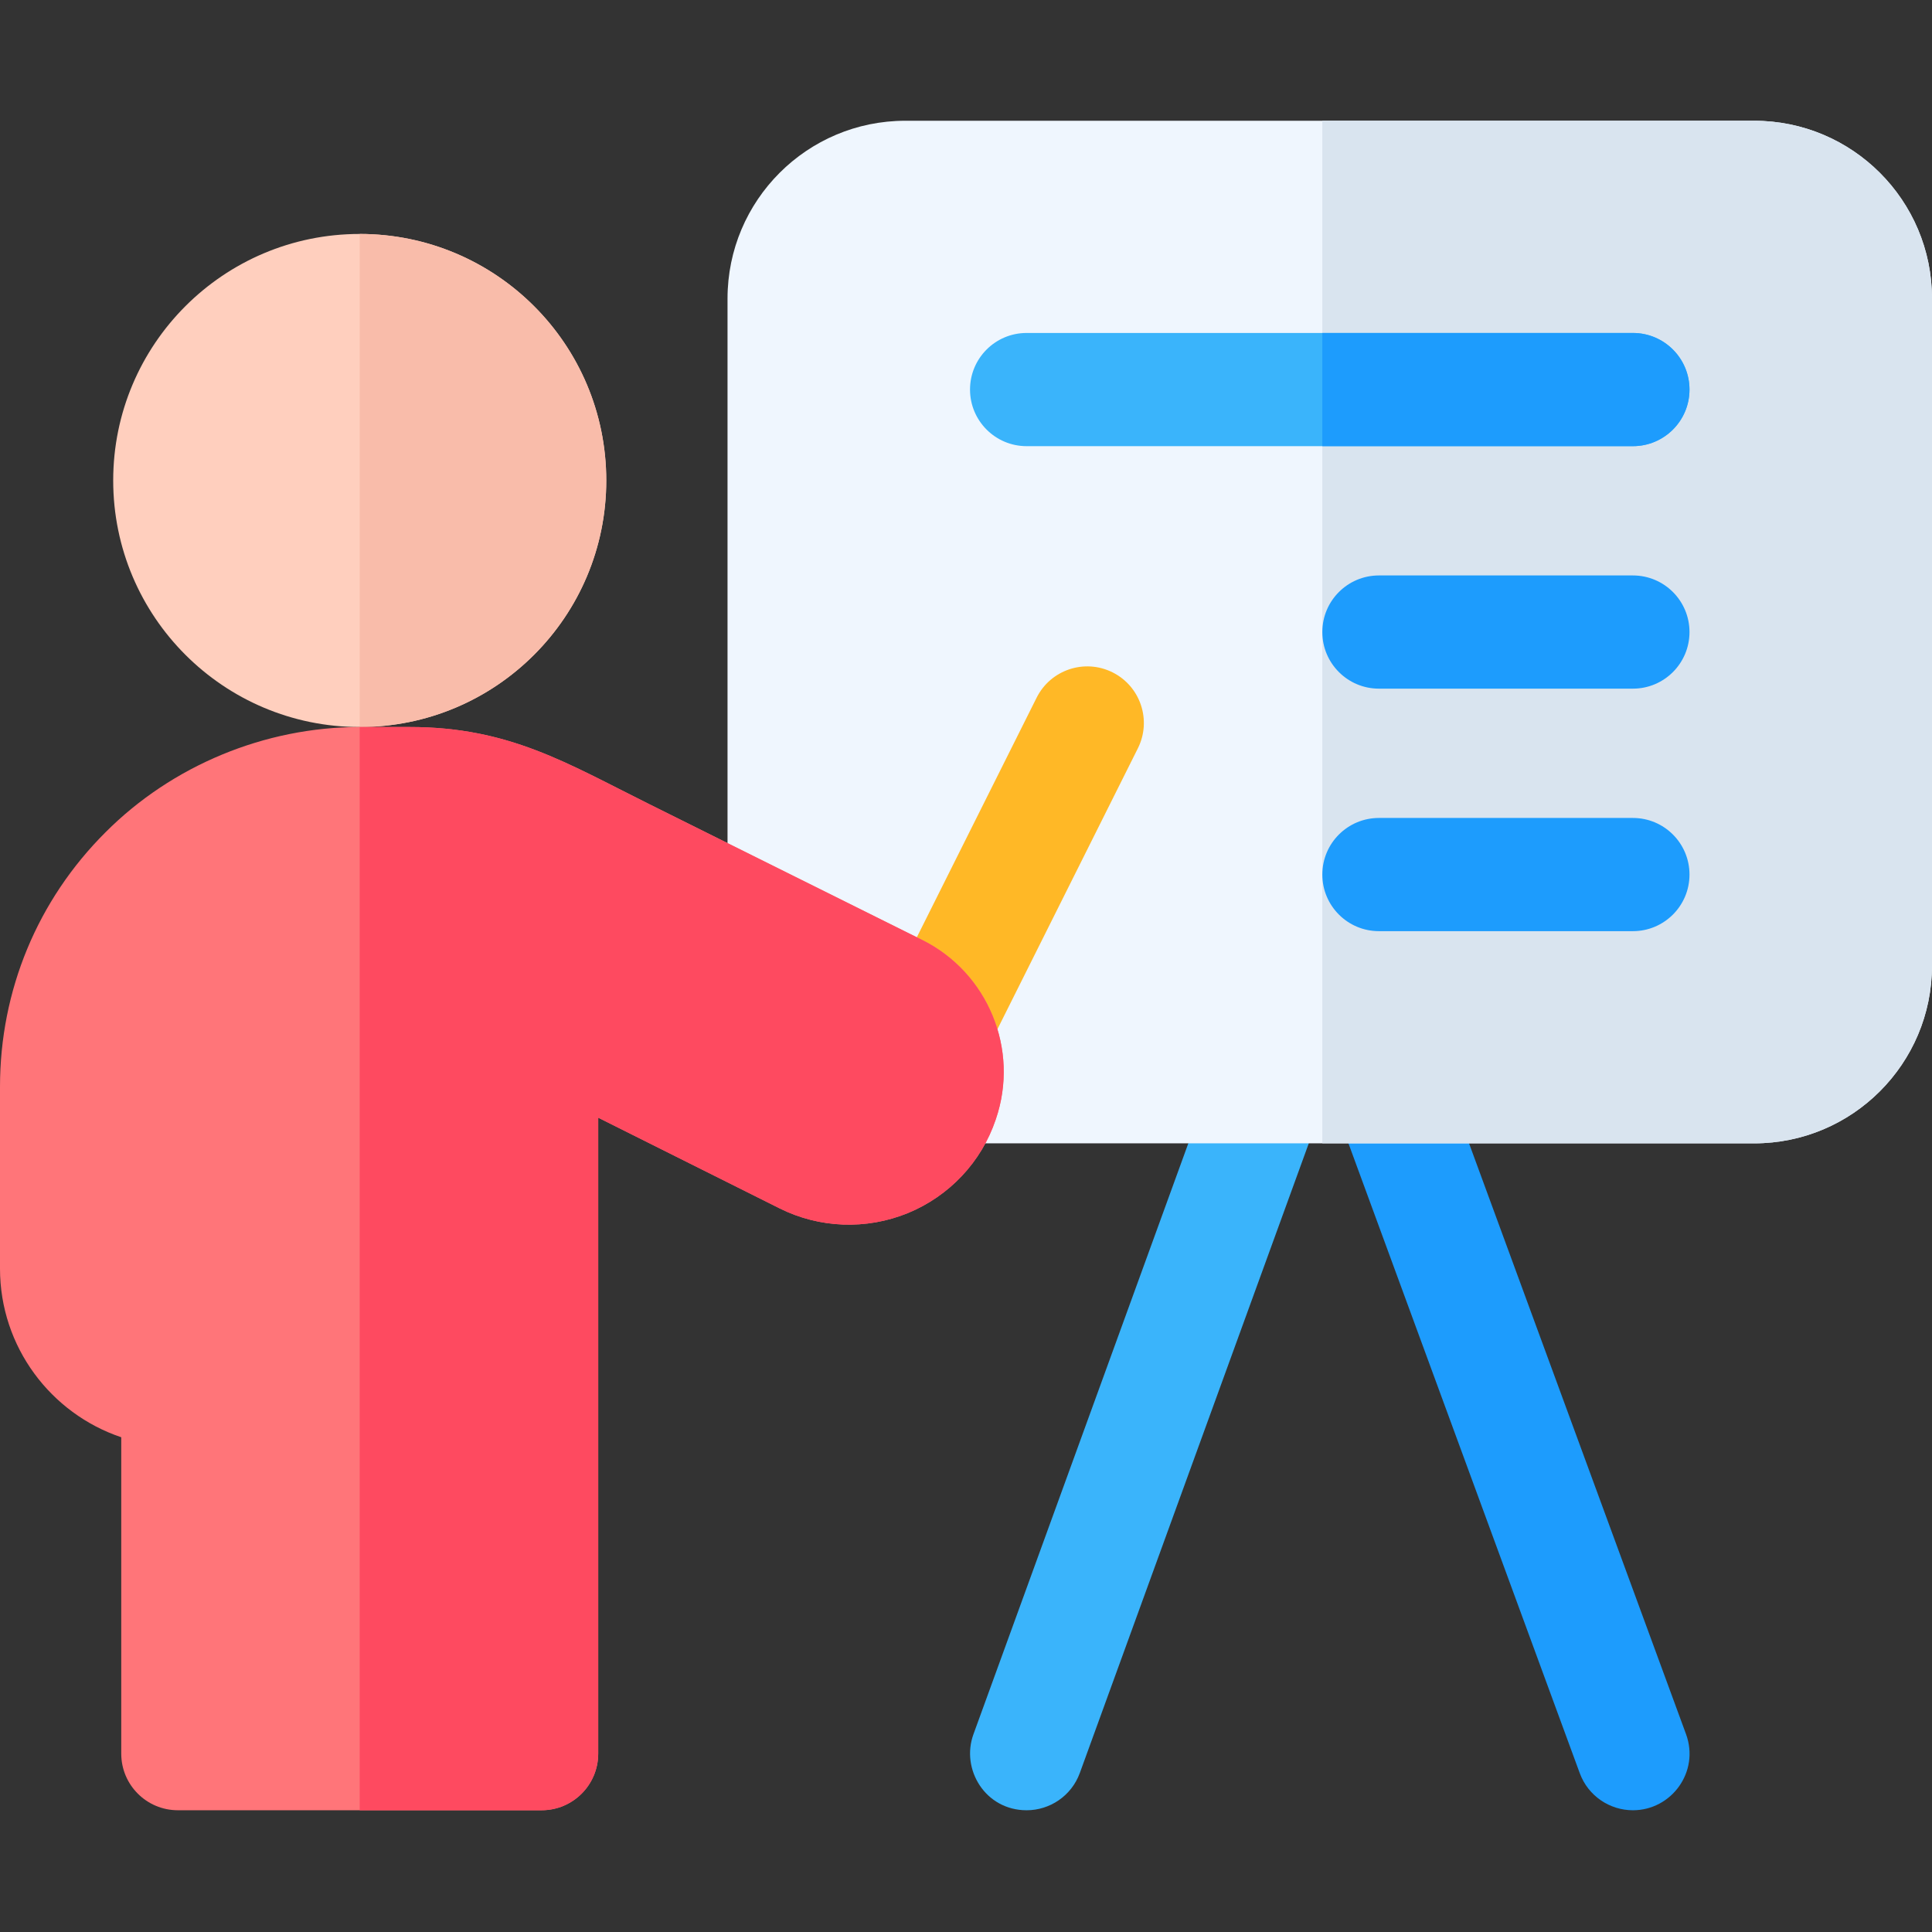
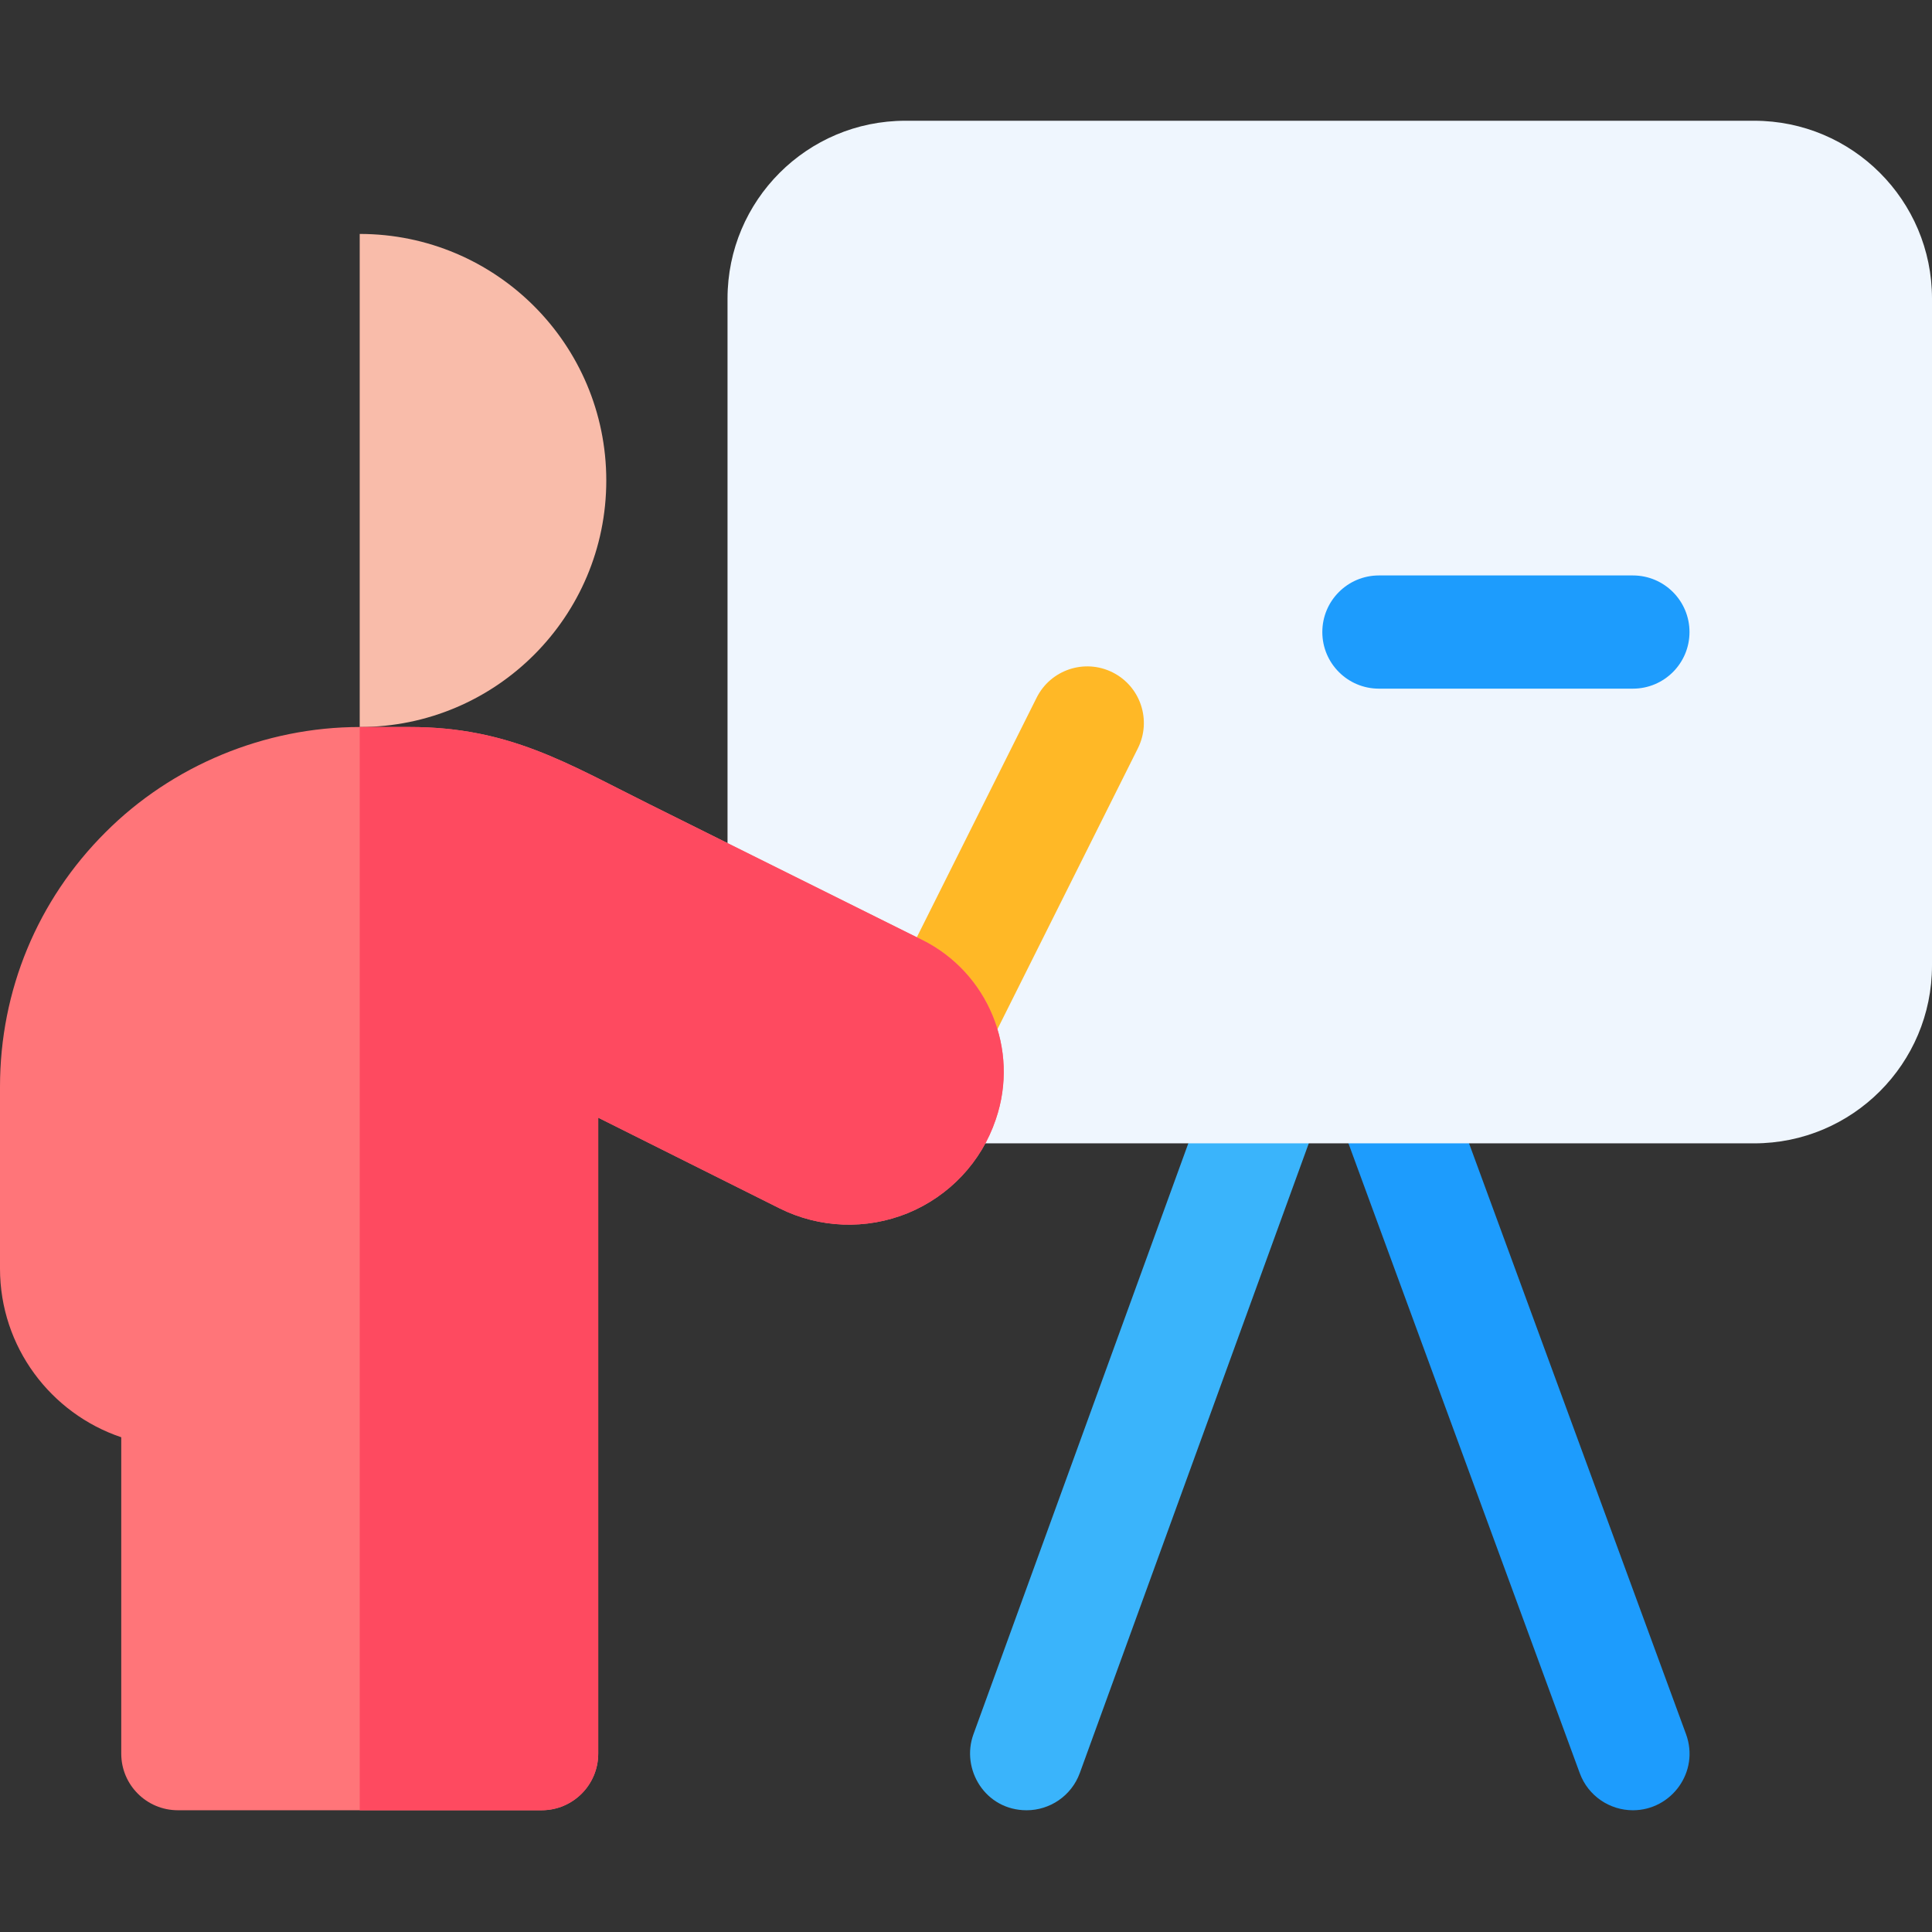
<svg xmlns="http://www.w3.org/2000/svg" height="512pt" viewBox="0 -32 512 512" width="512pt">
  <rect x="0" y="-32" width="512" height="512" fill="#333333" stroke="none" />
  <path d="m272.066 447.738c-10.945 0-17.473-10.844-14.098-20.129l64.266-176.734c2.832-7.785 11.441-11.801 19.227-8.973 7.785 2.832 11.801 11.441 8.969 19.227l-64.266 176.73c-2.219 6.094-7.969 9.879-14.098 9.879zm0 0" fill="#3ab4fb" />
  <path d="m432.734 447.738c-6.109 0-11.852-3.762-14.082-9.832l-64.91-176.734c-2.855-7.777 1.137-16.395 8.91-19.25 7.773-2.859 16.395 1.133 19.25 8.906l64.91 176.734c3.656 9.953-3.844 20.176-14.078 20.176zm0 0" fill="#1d9cfd" />
  <path d="m464.871 0h-224.941c-26.027 0-47.129 21.102-47.129 47.129v176.742c0 26.027 21.102 47.129 47.129 47.129h224.941c26.027 0 47.129-21.102 47.129-47.129v-176.742c0-26.027-21.102-47.129-47.129-47.129zm0 0" fill="#eff6fe" />
-   <path d="m464.871 0h-114.441v271h114.441c26.027 0 47.129-21.102 47.129-47.129v-176.742c0-26.027-21.102-47.129-47.129-47.129zm0 0" fill="#d9e4ef" />
-   <path d="m160.664 95.336c0 36.082-29.25 65.332-65.332 65.332s-65.332-29.25-65.332-65.332c0-36.086 29.25-65.336 65.332-65.336s65.332 29.25 65.332 65.336zm0 0" fill="#ffcfbe" />
  <path d="m241.258 253.352c-7.41-3.707-10.41-12.715-6.707-20.125l40.168-80.336c3.707-7.41 12.719-10.41 20.125-6.707 7.41 3.707 10.41 12.715 6.707 20.125l-40.168 80.332c-3.711 7.422-12.727 10.41-20.125 6.711zm0 0" fill="#ffb826" />
  <path d="m160.672 95.336c0 36.082-29.25 65.332-65.344 65.332v-130.672c36.094 0 65.344 29.25 65.344 65.34zm0 0" fill="#f9bcaa" />
-   <path d="m432.734 86.238h-160.668c-8.285 0-15-6.719-15-15 0-8.285 6.715-15 15-15h160.668c8.281 0 15 6.715 15 15 0 8.281-6.715 15-15 15zm0 0" fill="#3ab4fb" />
  <g fill="#1d9cfd">
    <path d="m432.734 150.5h-67.305c-8.285 0-15-6.715-15-15s6.715-15 15-15h67.305c8.285 0 15 6.715 15 15s-6.715 15-15 15zm0 0" />
-     <path d="m432.734 214.766h-67.305c-8.285 0-15-6.719-15-15 0-8.285 6.715-15 15-15h67.305c8.285 0 15 6.715 15 15 0 8.281-6.715 15-15 15zm0 0" />
-     <path d="m432.734 56.238h-82.305v30h82.305c8.285 0 15-6.719 15-15 0-8.285-6.715-15-15-15zm0 0" />
  </g>
  <path d="m143.531 447.734h-96.398c-8.285 0-15-6.715-15-15v-83.848c-18.66-6.277-32.133-23.938-32.133-44.688v-48.199c0-25.504 9.926-49.449 27.945-67.422 17.68-17.727 42.25-27.91 67.391-27.91h13.254c26.312 0 41.734 9.637 63.348 20.383 23.801 11.836 53.496 26.602 72.434 36.035 17.473 8.684 25.84 29.047 19.551 47.48-.02.059-.039.117-.059.176-3.785 11.195-12.27 20.215-23.281 24.746-11.047 4.496-23.426 4.02-34.027-1.281-15.117-7.562-33.801-16.902-48.02-24.008v168.535c-.004 8.285-6.719 15-15.004 15zm0 0" fill="#ff7579" />
-   <path d="m244.371 217.086c-18.938-9.434-48.633-24.199-72.438-36.035-21.609-10.746-37.031-20.383-63.344-20.383h-13.258s0 0-.004 0v287.066h48.203c8.285 0 15-6.715 15-15v-168.535c14.223 7.105 32.906 16.445 48.023 24.008 10.598 5.301 22.98 5.773 34.023 1.281 11.012-4.531 19.5-13.551 23.285-24.75.02-.059.039-.117.059-.176 6.289-18.43-2.078-38.793-19.551-47.477zm0 0" fill="#fe4a60" />
+   <path d="m244.371 217.086c-18.938-9.434-48.633-24.199-72.438-36.035-21.609-10.746-37.031-20.383-63.344-20.383h-13.258v287.066h48.203c8.285 0 15-6.715 15-15v-168.535c14.223 7.105 32.906 16.445 48.023 24.008 10.598 5.301 22.98 5.773 34.023 1.281 11.012-4.531 19.5-13.551 23.285-24.75.02-.059.039-.117.059-.176 6.289-18.43-2.078-38.793-19.551-47.477zm0 0" fill="#fe4a60" />
</svg>